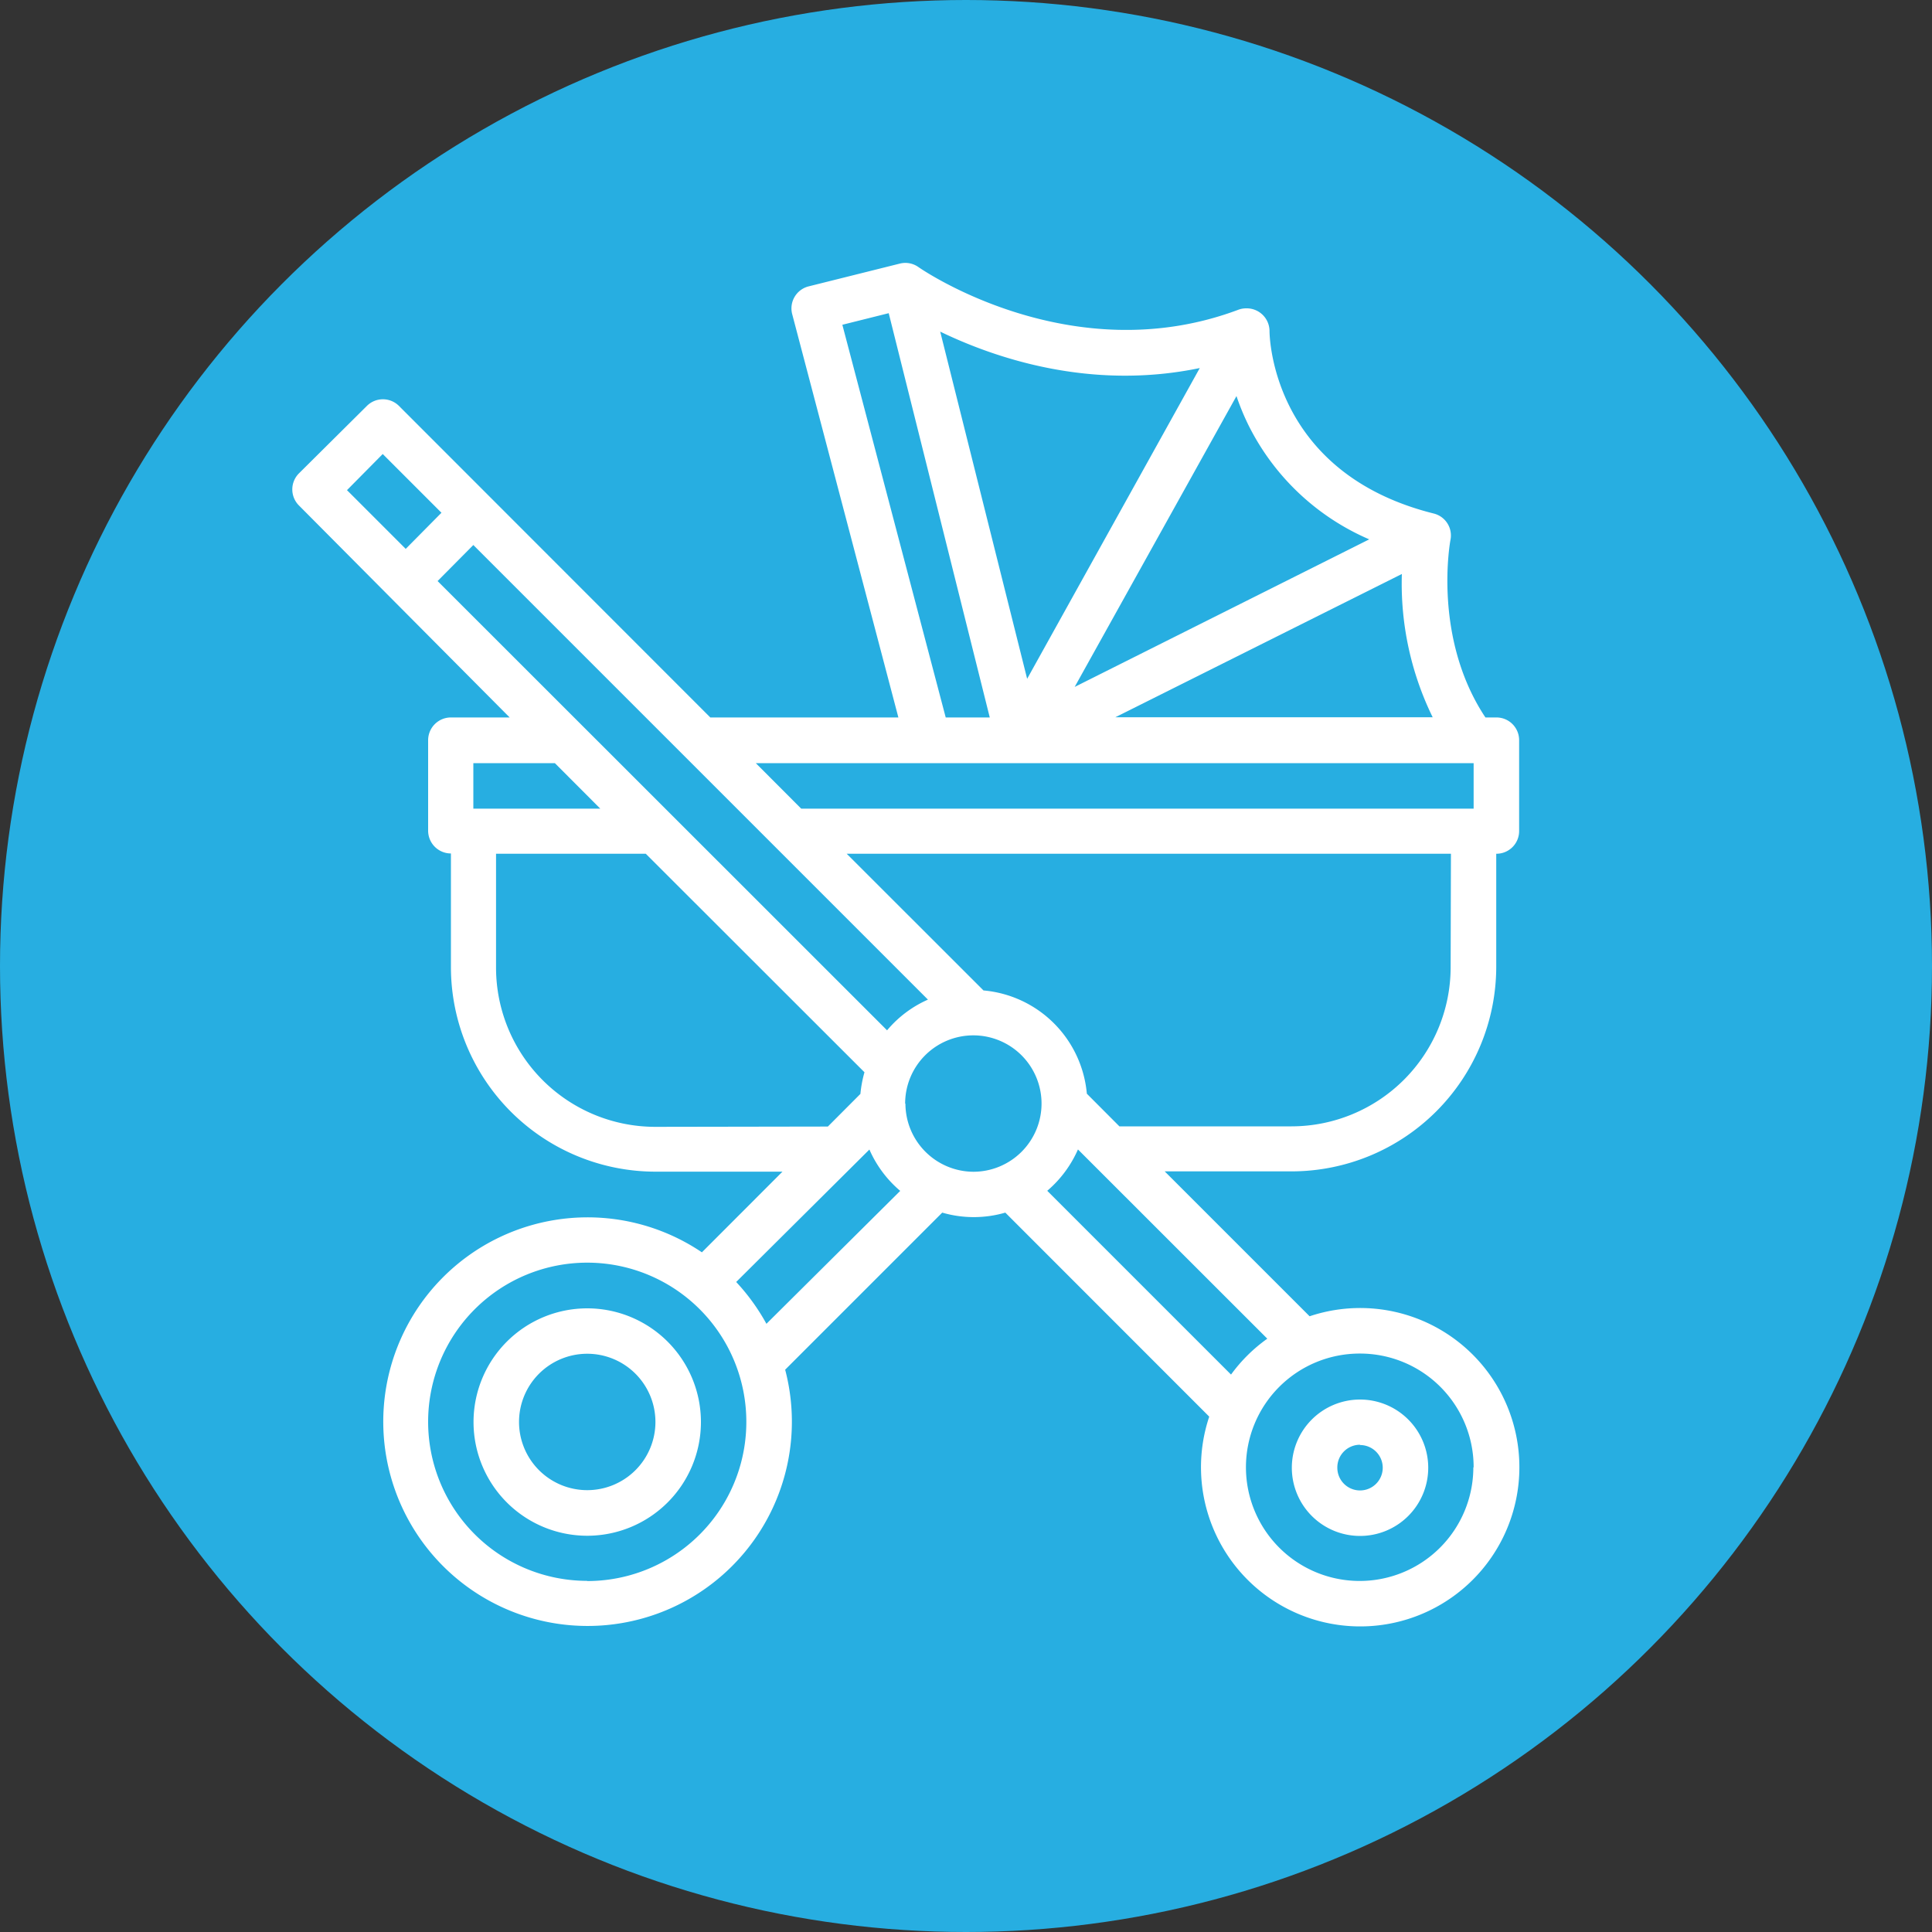
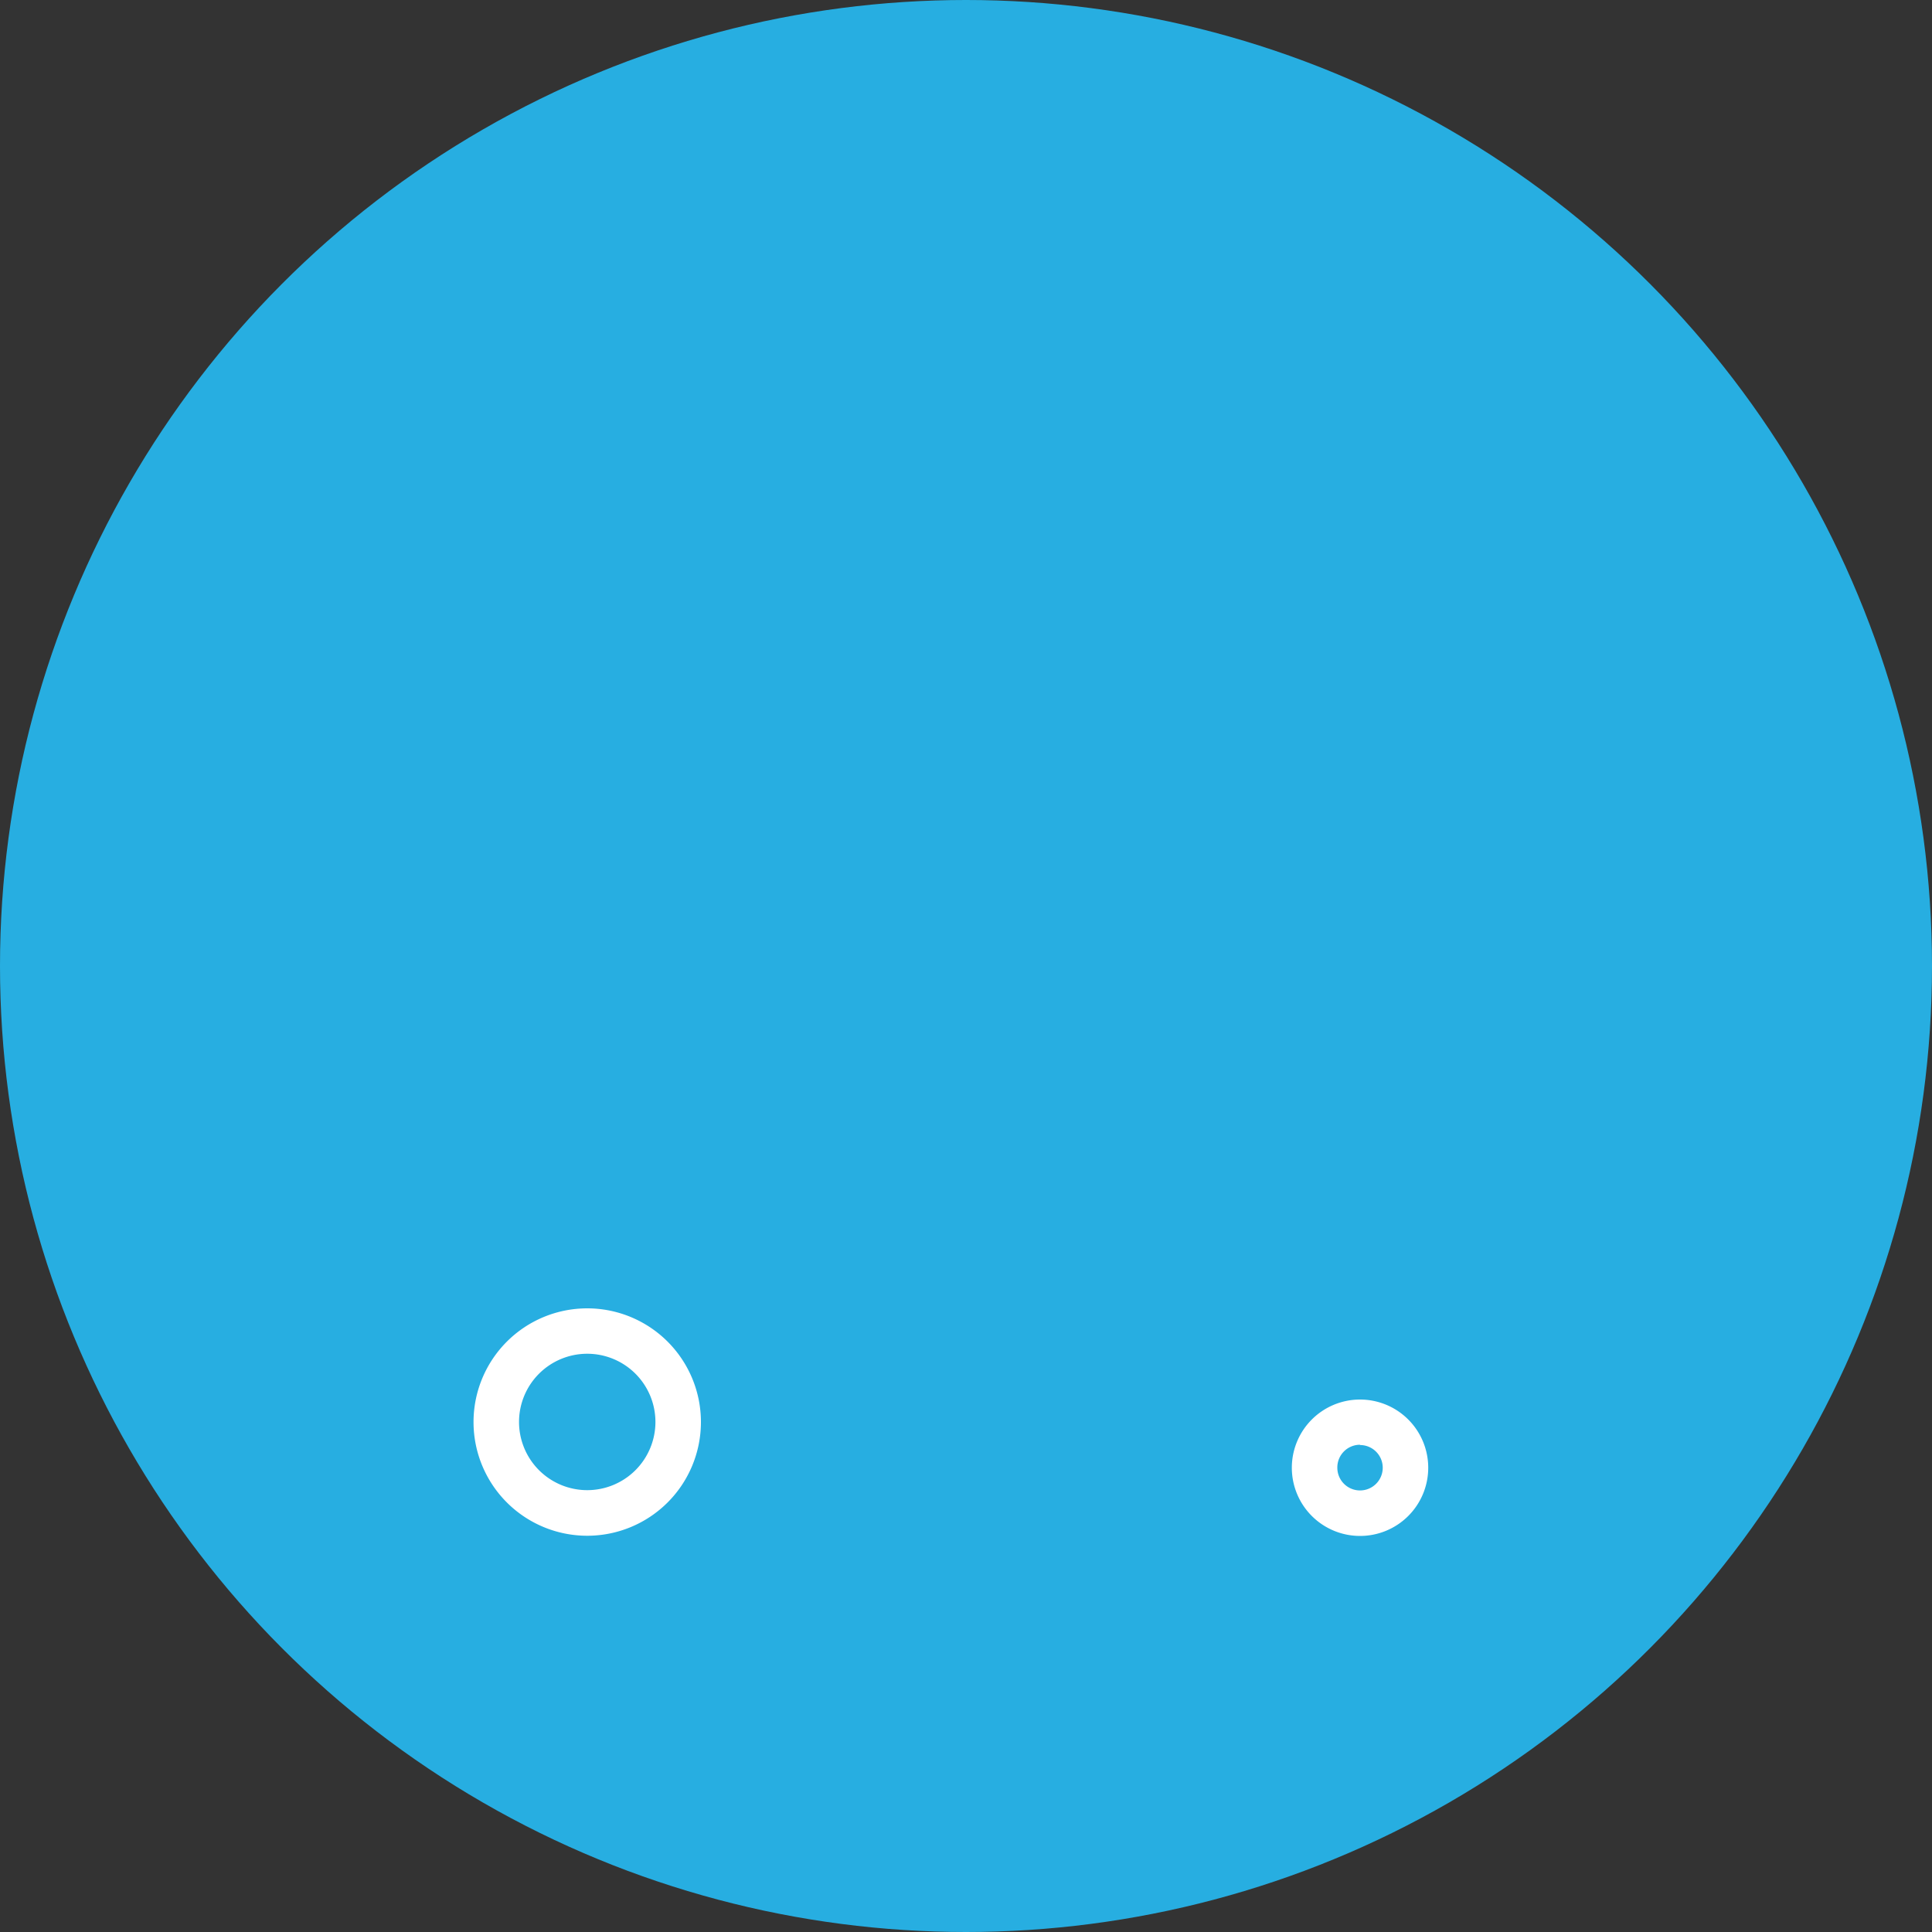
<svg xmlns="http://www.w3.org/2000/svg" id="Слой_1" data-name="Слой 1" viewBox="0 0 200 200">
  <rect x="0" y="0" width="200" height="200" fill="#333333" stroke="none" />
  <defs>
    <style>.cls-1{fill:#27aee1;}.cls-2{fill:#fff;}</style>
  </defs>
  <circle class="cls-1" cx="100" cy="100" r="100" />
-   <path class="cls-2" d="M41.28,42A2.35,2.35,0,0,0,38,42h0l-7.05,7a2.35,2.35,0,0,0,0,3.33h0L52.76,74.27H46.68a2.36,2.36,0,0,0-2.36,2.35V86a2.36,2.36,0,0,0,2.36,2.35v11.77a21.19,21.19,0,0,0,21.17,21.17H81l-8.34,8.35a21.15,21.15,0,1,0,8.62,12.15l16.26-16.26a11.7,11.7,0,0,0,6.53,0l21.11,21.12a16.48,16.48,0,1,0,10.39-10.39l-15-15h13.14a21.2,21.2,0,0,0,21.18-21.17V88.38A2.35,2.35,0,0,0,157.26,86V76.62a2.35,2.35,0,0,0-2.35-2.35h-1.14C148.27,66,150.13,56,150.15,55.9a2.34,2.34,0,0,0-1.73-2.74c-16.73-4.18-17-18.3-17-18.89A2.36,2.36,0,0,0,129,31.92a2.29,2.29,0,0,0-.82.15c-17.38,6.51-32.95-4.31-33.1-4.42a2.34,2.34,0,0,0-1.94-.36h0l-9.41,2.35A2.35,2.35,0,0,0,82,32.49v0L93,74.27H73.53Zm50.54,64.65L45.3,60.15,49,56.42l47.06,47.06A11.67,11.67,0,0,0,91.82,106.67ZM39.62,47l6.08,6.08L42,56.82l-6.08-6.08ZM49,79h8.44l4.7,4.71H49Zm18.82,37.65a16.49,16.49,0,0,1-16.47-16.47V88.38h15.5L89.49,111a12.12,12.12,0,0,0-.42,2.24l-3.37,3.38Zm-7.06,47A16.47,16.47,0,1,1,77.26,147.2,16.47,16.47,0,0,1,60.79,163.67Zm18.58-26.61a21.51,21.51,0,0,0-3.13-4.33L90,119a11.79,11.79,0,0,0,3.19,4.28Zm14.36-22.8a7.06,7.06,0,1,1,7.06,7.06A7.07,7.07,0,0,1,93.73,114.26Zm58.82,37.65a11.77,11.77,0,1,1-11.76-11.77A11.76,11.76,0,0,1,152.55,151.91Zm-25.11-9.62-19-19a11.88,11.88,0,0,0,3.18-4.28l19.6,19.59A16.34,16.34,0,0,0,127.44,142.29Zm22.76-42.14a16.49,16.49,0,0,1-16.47,16.47H115.88l-3.37-3.38a11.78,11.78,0,0,0-10.7-10.69L87.65,88.38H150.2Zm-1.88-25.88H115.46l29.66-14.83A31.48,31.48,0,0,0,148.32,74.27Zm-6.54-18.42L111.25,71.11,128,41a24.55,24.55,0,0,0,1.3,3.13A25,25,0,0,0,141.78,55.85ZM124.2,38.1,106.33,70.27l-9-35.94C103,37.07,112.89,40.45,124.2,38.1Zm-37-4.48L92,32.42l10.46,41.85H97.9ZM152.55,79v4.71H82.94L78.24,79Z" />
  <path class="cls-2" d="M140.79,159a7.06,7.06,0,1,0-7.06-7.06A7.06,7.06,0,0,0,140.79,159Zm0-9.41a2.35,2.35,0,1,1-2.35,2.35A2.35,2.35,0,0,1,140.79,149.56Z" />
  <path class="cls-2" d="M60.79,135.44A11.77,11.77,0,1,0,72.56,147.2,11.77,11.77,0,0,0,60.79,135.44Zm0,18.82a7.06,7.06,0,1,1,7.06-7.06A7.06,7.06,0,0,1,60.79,154.26Z" />
</svg>